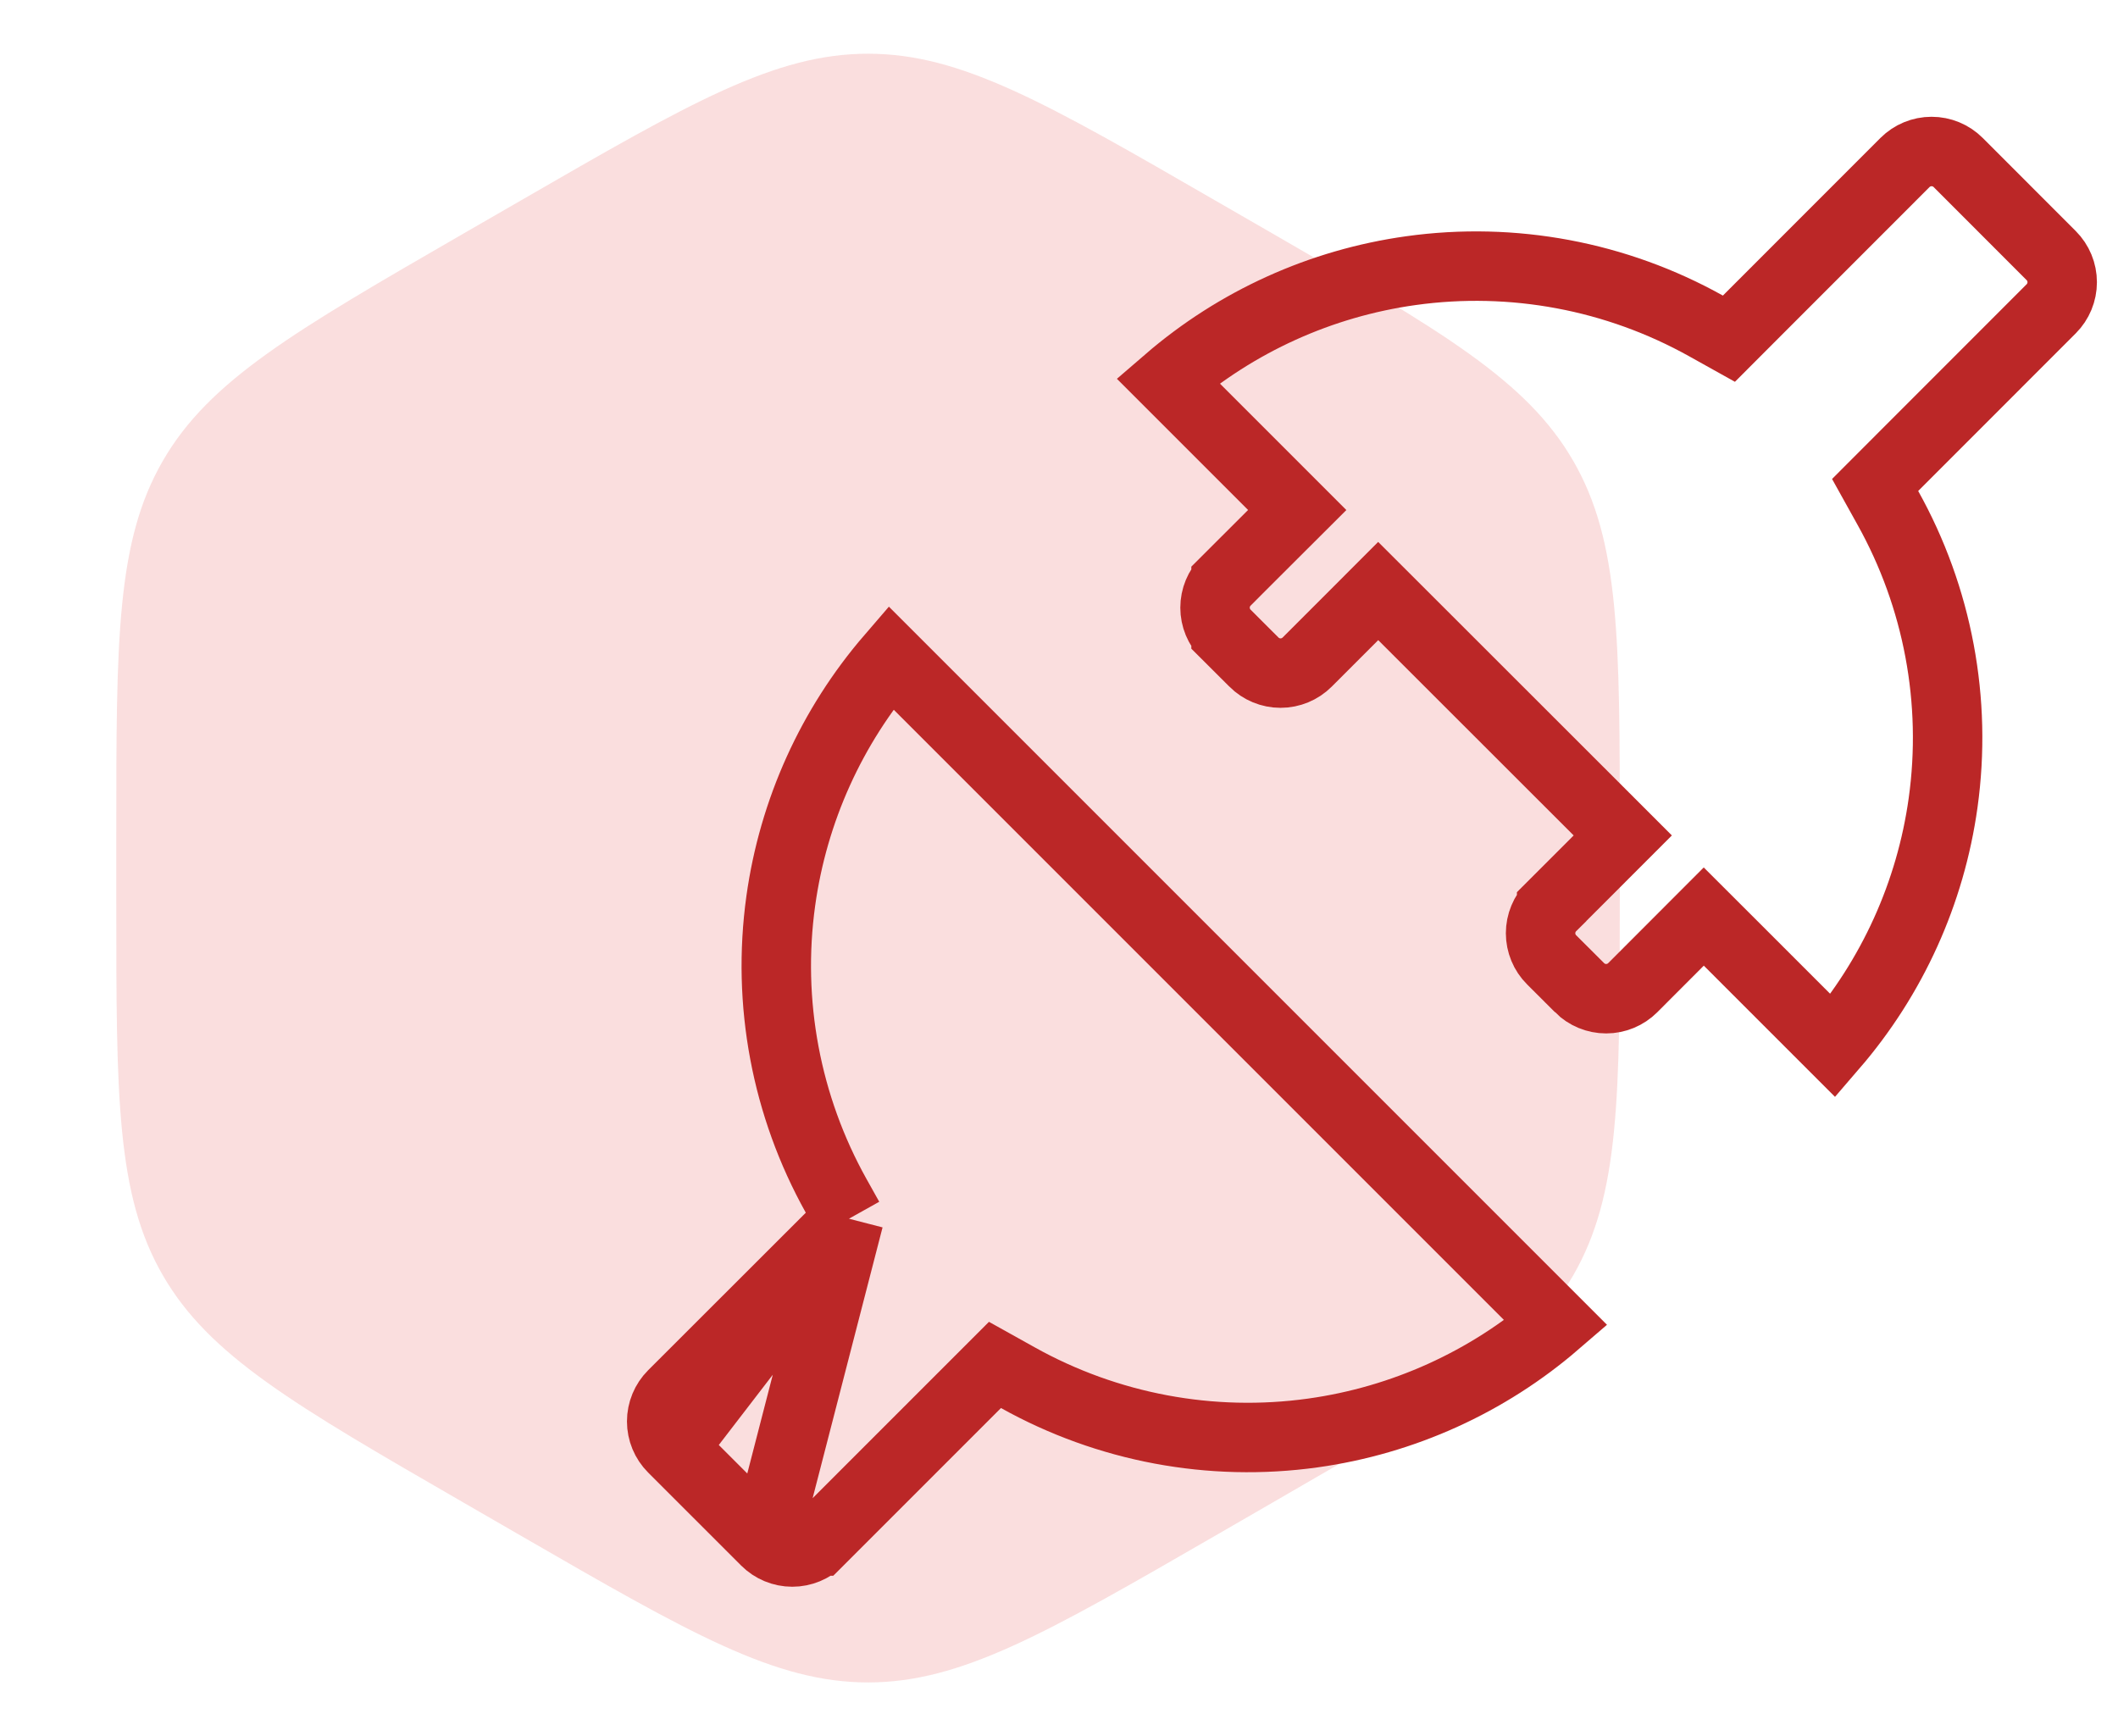
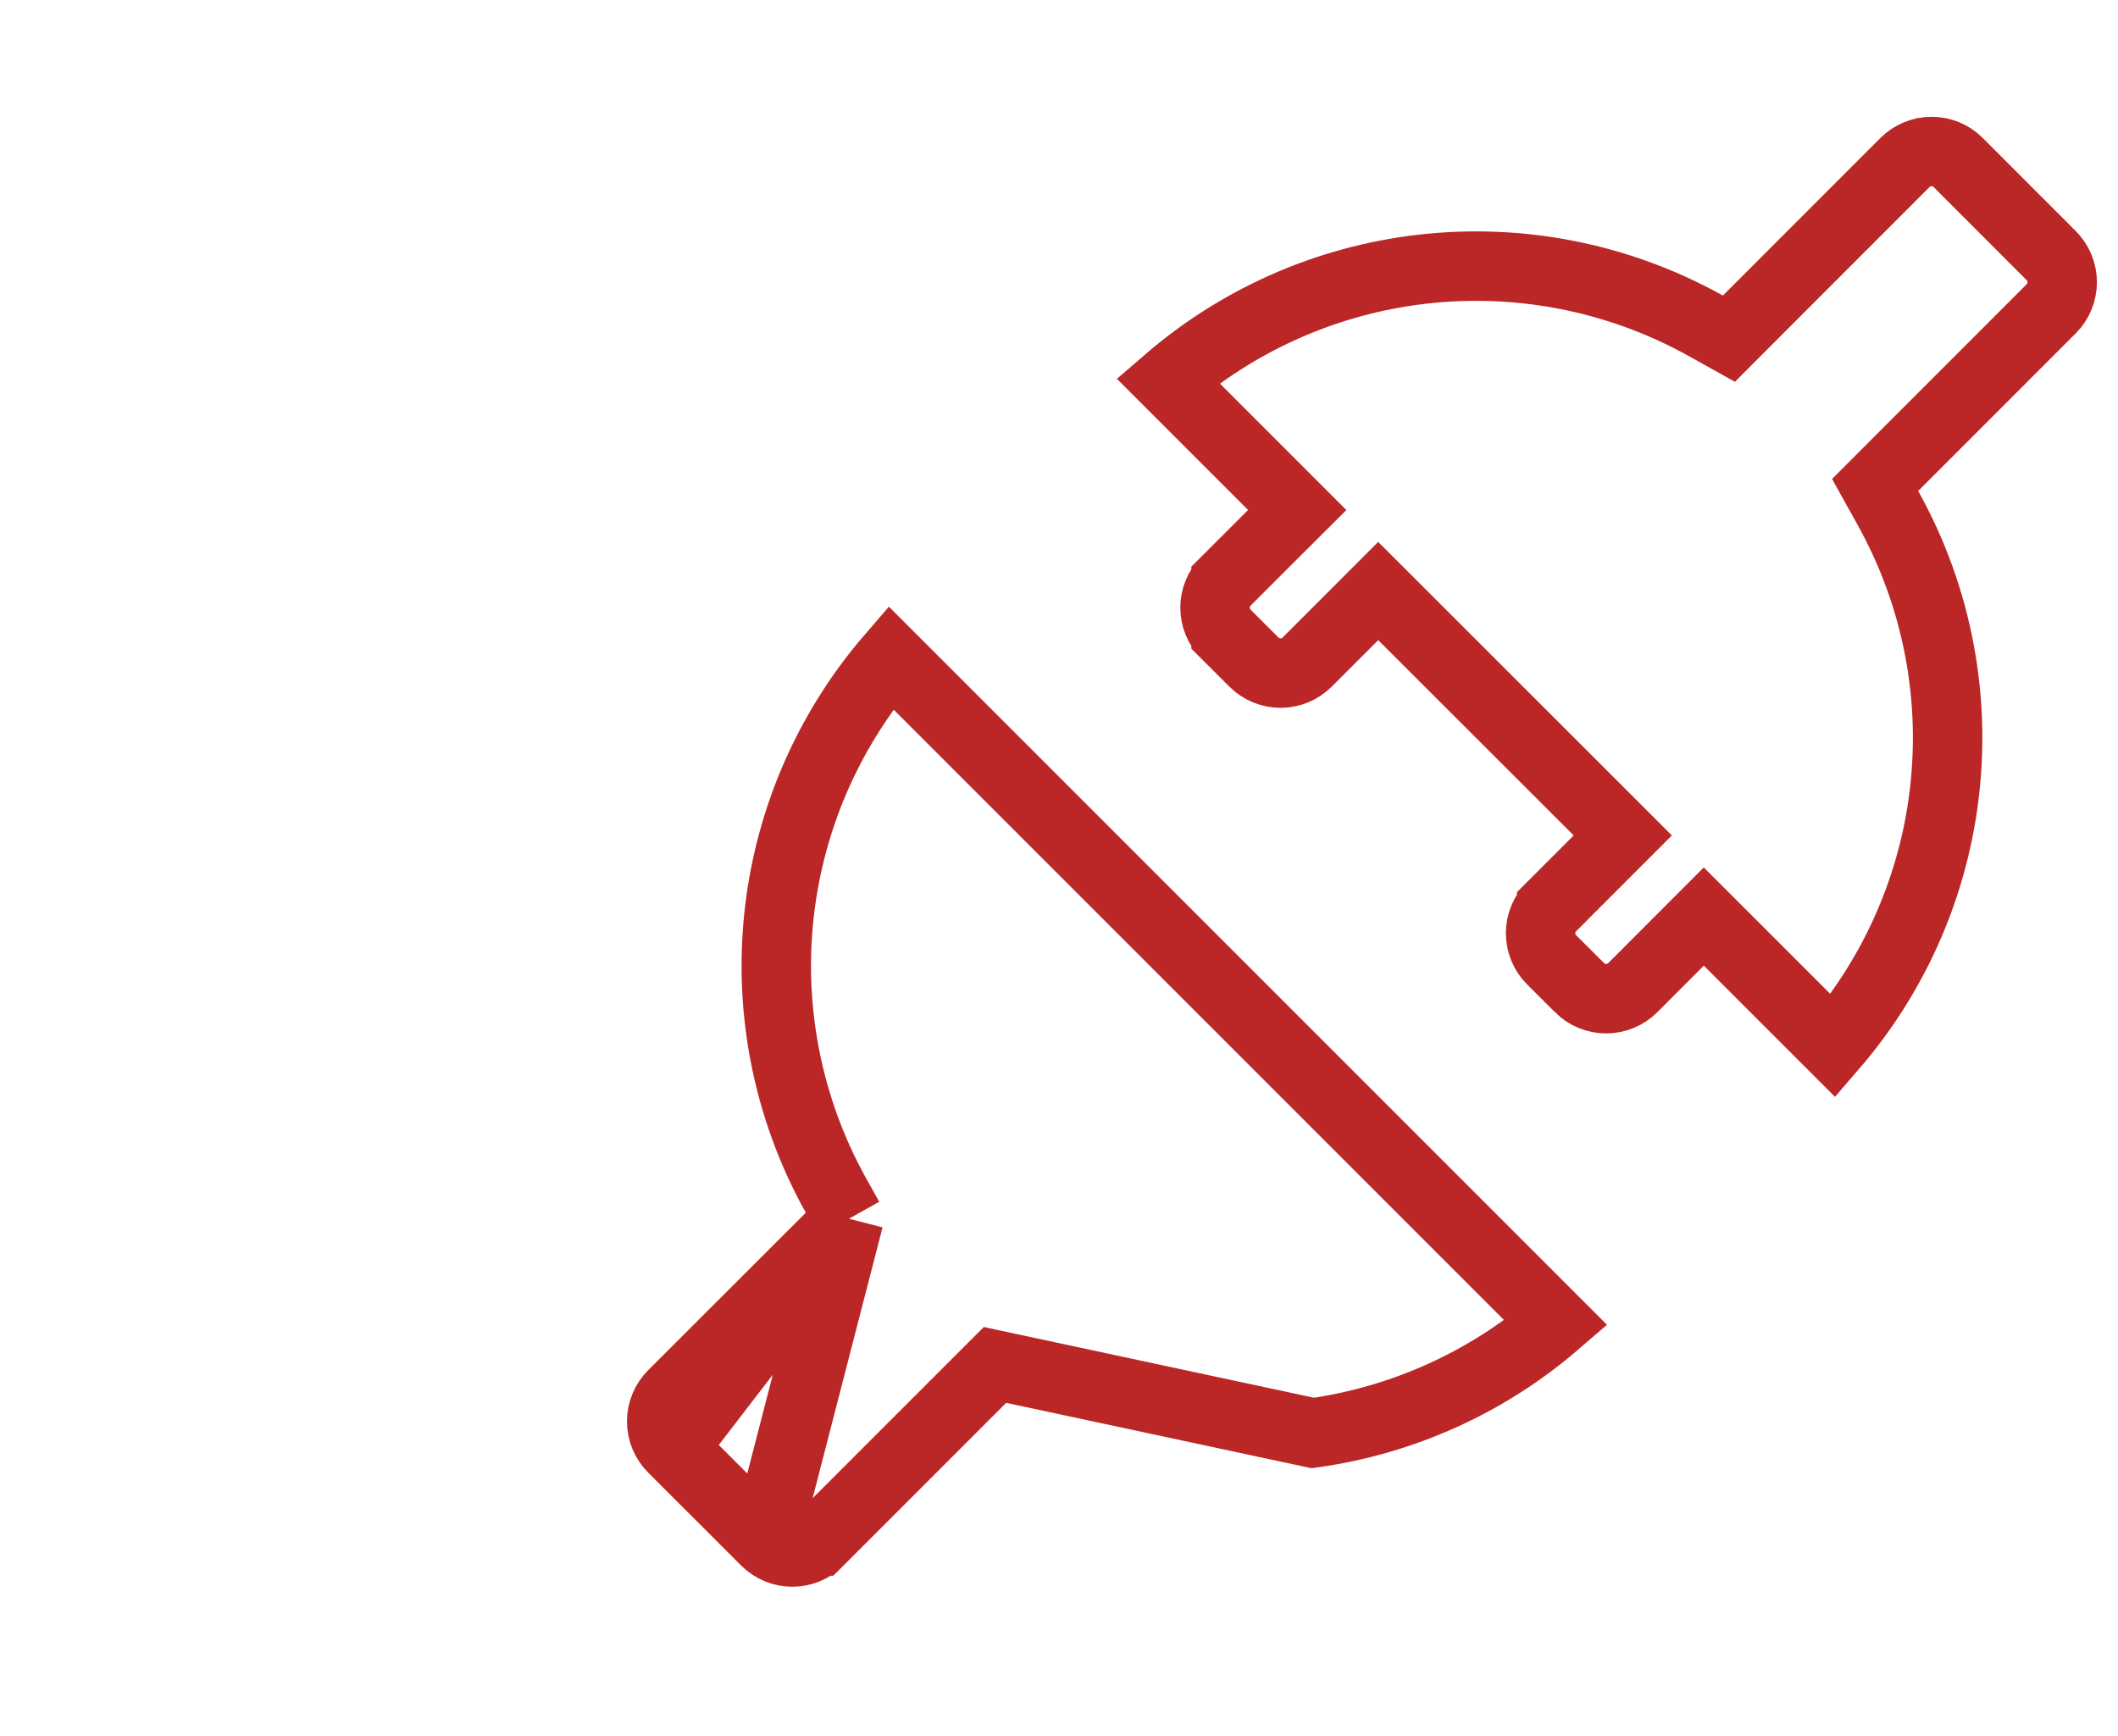
<svg xmlns="http://www.w3.org/2000/svg" width="61" height="50" viewBox="0 0 61 50" fill="none">
-   <path d="M15 5.774C19.88 2.956 22.32 1.547 25 1.547C27.68 1.547 30.12 2.956 35 5.774L36.651 6.726C41.531 9.544 43.971 10.953 45.311 13.274C46.651 15.594 46.651 18.412 46.651 24.047V25.953C46.651 31.588 46.651 34.406 45.311 36.727C43.971 39.047 41.531 40.456 36.651 43.273L35 44.227C30.12 47.044 27.68 48.453 25 48.453C22.32 48.453 19.88 47.044 15 44.227L13.349 43.273C8.469 40.456 6.029 39.047 4.689 36.727C3.349 34.406 3.349 31.588 3.349 25.953V24.047C3.349 18.412 3.349 15.594 4.689 13.274C6.029 10.953 8.469 9.544 13.349 6.726L15 5.774Z" fill="#FADEDE" />
-   <path d="M24.45 35.098L23.915 35.632L19.374 40.169C19.374 40.169 19.374 40.169 19.374 40.169C19.171 40.373 19.057 40.648 19.057 40.935C19.057 41.223 19.171 41.498 19.374 41.701L19.374 41.701M24.45 35.098L19.374 41.701M24.45 35.098L24.081 34.438C22.64 31.855 22.08 28.875 22.487 25.945C22.848 23.347 23.951 20.916 25.655 18.94L44.814 38.099C42.839 39.803 40.408 40.907 37.81 41.269C34.881 41.677 31.899 41.118 29.316 39.677L28.656 39.309L28.122 39.843L23.585 44.38C23.585 44.38 23.584 44.38 23.584 44.38C23.381 44.583 23.106 44.697 22.819 44.697C22.532 44.697 22.256 44.583 22.053 44.38C22.053 44.38 22.053 44.38 22.053 44.38M24.45 35.098L22.053 44.38M19.374 41.701L22.053 44.38M19.374 41.701L22.053 44.38M44.688 26.11L44.688 26.109L46.028 24.77L46.03 24.767L46.737 24.06L46.03 23.353L40.401 17.728L39.693 17.021L38.987 17.728L37.647 19.068C37.647 19.068 37.647 19.068 37.647 19.068C37.444 19.271 37.168 19.385 36.881 19.385C36.594 19.385 36.318 19.271 36.115 19.068L36.114 19.067L35.311 18.266C35.311 18.266 35.311 18.265 35.311 18.265C35.108 18.062 34.994 17.787 34.994 17.5C34.994 17.213 35.108 16.938 35.311 16.735C35.311 16.734 35.311 16.734 35.311 16.734L36.652 15.395L37.361 14.688L36.653 13.98L33.636 10.963C35.611 9.259 38.042 8.155 40.639 7.794C43.569 7.386 46.551 7.945 49.134 9.386L49.794 9.754L50.328 9.219L54.865 4.68C55.068 4.477 55.344 4.363 55.631 4.363C55.919 4.363 56.194 4.477 56.397 4.68L59.076 7.361L59.076 7.361C59.279 7.564 59.393 7.84 59.393 8.127C59.393 8.414 59.279 8.69 59.076 8.893L59.076 8.893L54.538 13.433L54.005 13.967L54.372 14.627C55.812 17.209 56.371 20.19 55.963 23.119C55.602 25.716 54.498 28.145 52.795 30.12L49.778 27.103L49.07 26.396L48.363 27.104L47.024 28.445C47.024 28.445 47.024 28.445 47.024 28.445C46.821 28.648 46.545 28.762 46.258 28.762C45.971 28.762 45.696 28.648 45.492 28.445L45.492 28.444L44.688 27.642C44.587 27.542 44.507 27.422 44.453 27.291C44.398 27.159 44.37 27.018 44.37 26.876C44.37 26.734 44.398 26.593 44.453 26.461C44.507 26.33 44.587 26.21 44.688 26.11Z" stroke="#BB2727" stroke-width="2" />
+   <path d="M24.45 35.098L23.915 35.632L19.374 40.169C19.374 40.169 19.374 40.169 19.374 40.169C19.171 40.373 19.057 40.648 19.057 40.935C19.057 41.223 19.171 41.498 19.374 41.701L19.374 41.701M24.45 35.098L19.374 41.701M24.45 35.098L24.081 34.438C22.64 31.855 22.08 28.875 22.487 25.945C22.848 23.347 23.951 20.916 25.655 18.94L44.814 38.099C42.839 39.803 40.408 40.907 37.81 41.269L28.656 39.309L28.122 39.843L23.585 44.38C23.585 44.38 23.584 44.38 23.584 44.38C23.381 44.583 23.106 44.697 22.819 44.697C22.532 44.697 22.256 44.583 22.053 44.38C22.053 44.38 22.053 44.38 22.053 44.38M24.45 35.098L22.053 44.38M19.374 41.701L22.053 44.38M19.374 41.701L22.053 44.38M44.688 26.11L44.688 26.109L46.028 24.77L46.03 24.767L46.737 24.06L46.03 23.353L40.401 17.728L39.693 17.021L38.987 17.728L37.647 19.068C37.647 19.068 37.647 19.068 37.647 19.068C37.444 19.271 37.168 19.385 36.881 19.385C36.594 19.385 36.318 19.271 36.115 19.068L36.114 19.067L35.311 18.266C35.311 18.266 35.311 18.265 35.311 18.265C35.108 18.062 34.994 17.787 34.994 17.5C34.994 17.213 35.108 16.938 35.311 16.735C35.311 16.734 35.311 16.734 35.311 16.734L36.652 15.395L37.361 14.688L36.653 13.98L33.636 10.963C35.611 9.259 38.042 8.155 40.639 7.794C43.569 7.386 46.551 7.945 49.134 9.386L49.794 9.754L50.328 9.219L54.865 4.68C55.068 4.477 55.344 4.363 55.631 4.363C55.919 4.363 56.194 4.477 56.397 4.68L59.076 7.361L59.076 7.361C59.279 7.564 59.393 7.84 59.393 8.127C59.393 8.414 59.279 8.69 59.076 8.893L59.076 8.893L54.538 13.433L54.005 13.967L54.372 14.627C55.812 17.209 56.371 20.19 55.963 23.119C55.602 25.716 54.498 28.145 52.795 30.12L49.778 27.103L49.07 26.396L48.363 27.104L47.024 28.445C47.024 28.445 47.024 28.445 47.024 28.445C46.821 28.648 46.545 28.762 46.258 28.762C45.971 28.762 45.696 28.648 45.492 28.445L45.492 28.444L44.688 27.642C44.587 27.542 44.507 27.422 44.453 27.291C44.398 27.159 44.37 27.018 44.37 26.876C44.37 26.734 44.398 26.593 44.453 26.461C44.507 26.33 44.587 26.21 44.688 26.11Z" stroke="#BB2727" stroke-width="2" />
</svg>